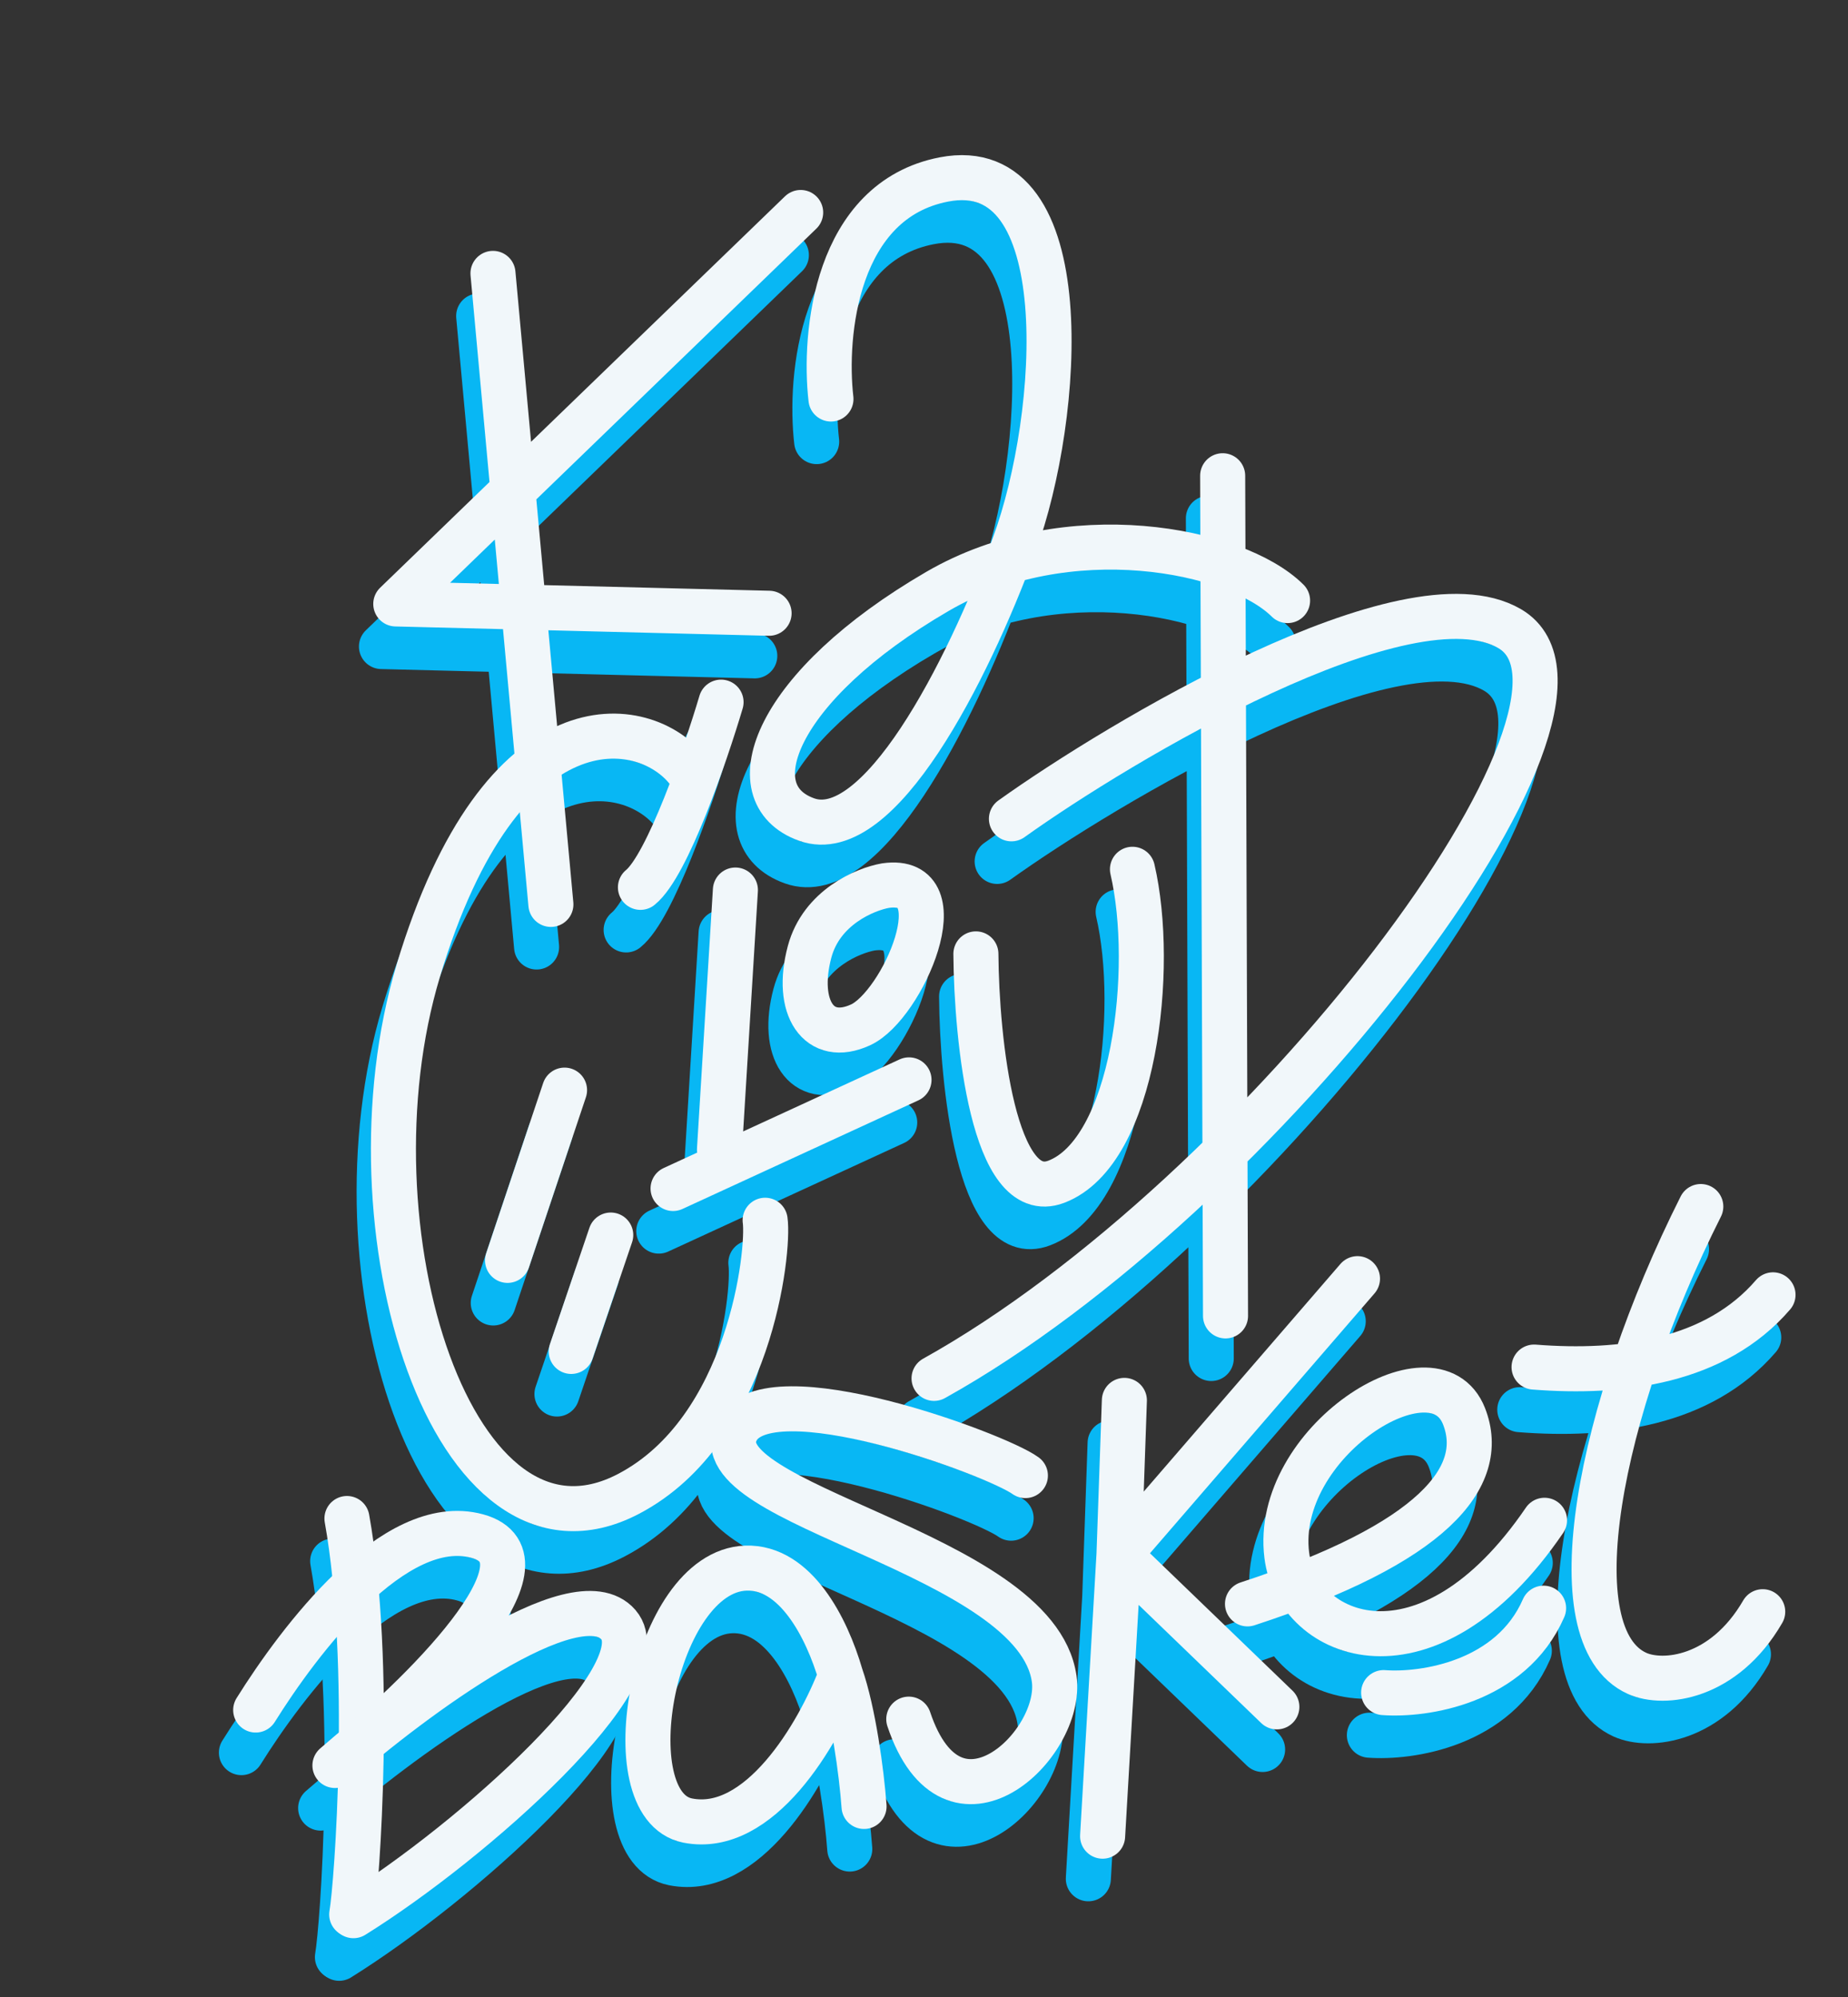
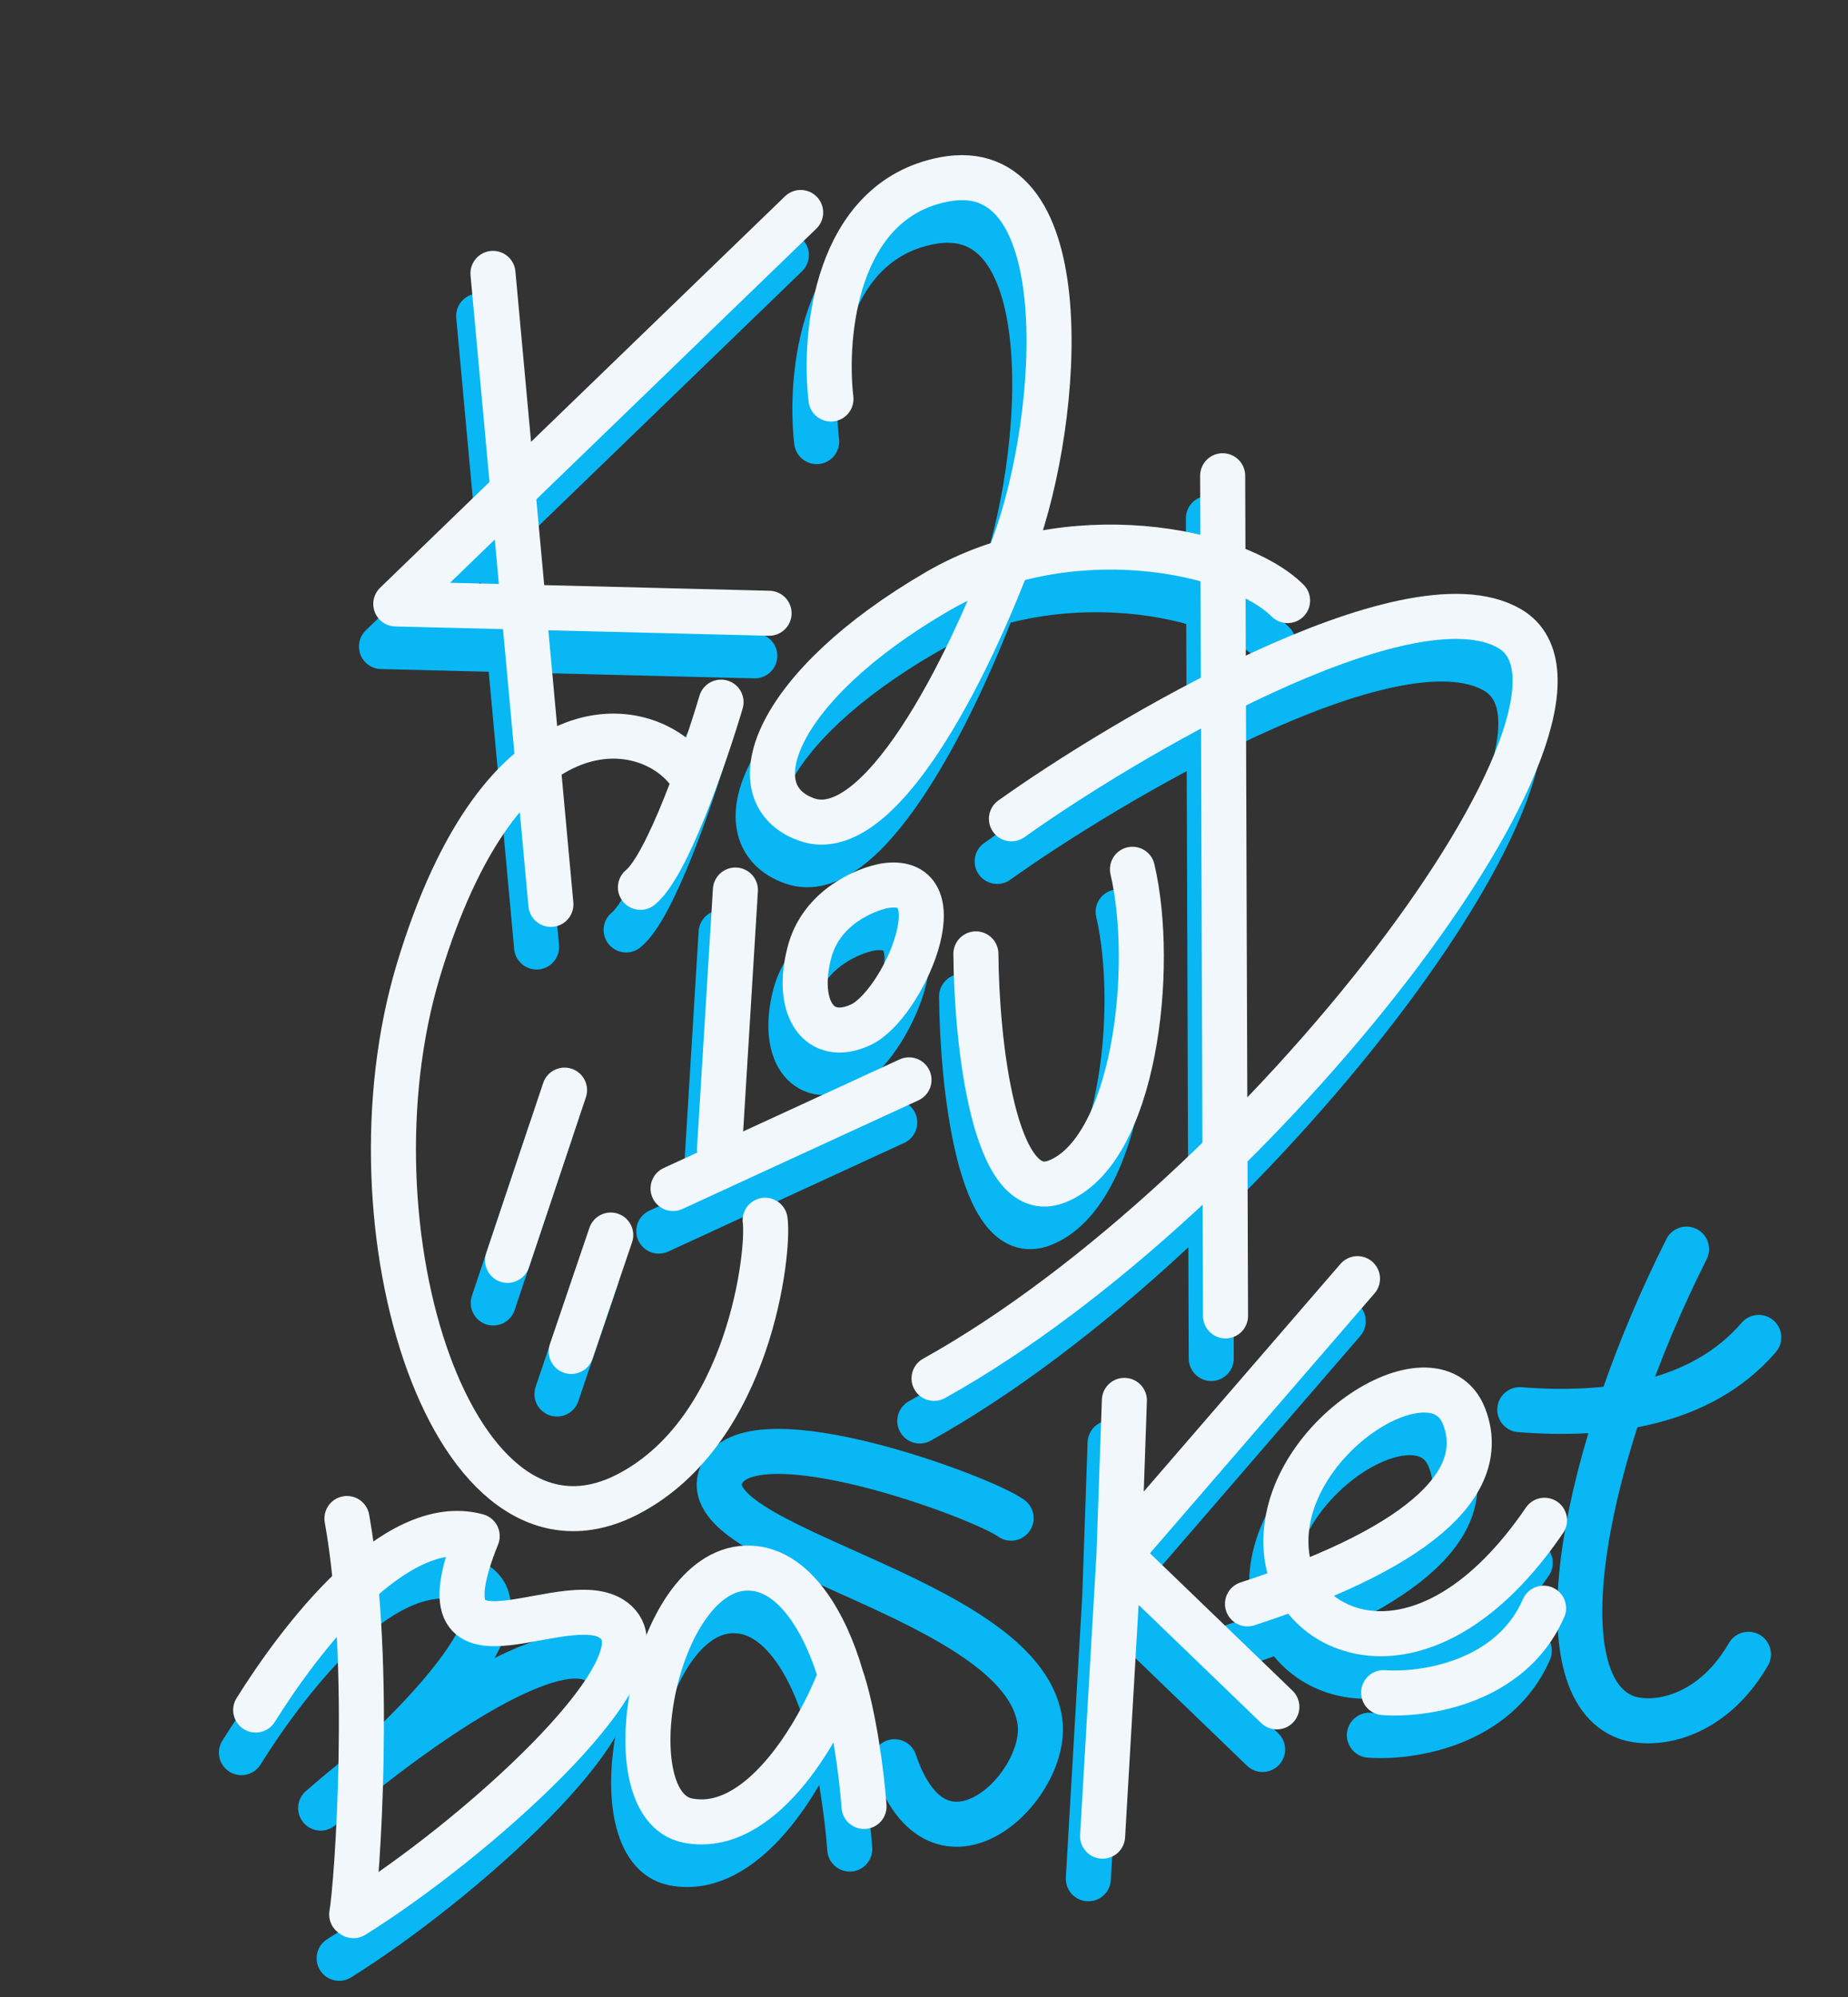
<svg xmlns="http://www.w3.org/2000/svg" width="247" height="267" viewBox="0 0 247 267" fill="none">
  <rect x="0" y="0" width="247" height="267" fill="#333333" stroke="none" />
  <g style="mix-blend-mode:overlay">
    <path d="M63.979 42.241L71.72 126.594M105.104 34.099L50.987 86.429L100.883 87.675" stroke="#08B7F4" stroke-width="6.021" stroke-linecap="round" stroke-linejoin="round" />
    <path d="M109.154 59.034C108.157 50.42 109.779 32.492 124.243 29.686C142.322 26.178 139.992 61.298 133.654 78.529C127.316 95.761 115.512 118.685 105.905 115.252C96.297 111.819 101.697 97.361 123.401 84.746C140.764 74.654 163.256 79.104 170.184 85.98" stroke="#08B7F4" stroke-width="6.021" stroke-linecap="round" stroke-linejoin="round" />
-     <path d="M90.04 108.728C84.332 101.322 65.161 98.307 53.997 135.453C43.673 169.801 58.623 217.705 82.101 205.394C98.391 196.853 100.928 172.859 100.356 168.817" stroke="#08B7F4" stroke-width="6.021" stroke-linecap="round" stroke-linejoin="round" />
    <path d="M94.465 99.556C92.377 106.59 87.298 121.389 83.689 124.313" stroke="#08B7F4" stroke-width="6.021" stroke-linecap="round" stroke-linejoin="round" />
    <path d="M73.547 151.42L65.928 174.181" stroke="#08B7F4" stroke-width="6.021" stroke-linecap="round" stroke-linejoin="round" />
    <path d="M79.721 170.795L74.441 186.353" stroke="#08B7F4" stroke-width="6.021" stroke-linecap="round" stroke-linejoin="round" />
    <path d="M96.383 124.674L94.255 159.37M88.052 164.573L119.587 150.052" stroke="#08B7F4" stroke-width="6.021" stroke-linecap="round" stroke-linejoin="round" />
    <path d="M106.297 132.937C107.879 126.993 113.725 124.557 116.45 124.082C126.321 122.685 118.719 140.115 113.114 142.696C107.509 145.277 104.319 140.367 106.297 132.937Z" stroke="#08B7F4" stroke-width="6.021" stroke-linecap="round" stroke-linejoin="round" />
    <path d="M128.525 133.208C128.609 144.694 130.877 166.868 139.274 163.668C149.77 159.668 152.533 135.14 149.452 121.898" stroke="#08B7F4" stroke-width="6.021" stroke-linecap="round" stroke-linejoin="round" />
    <path d="M161.511 69.29L161.893 181.603M133.278 115.154C147.646 104.873 186.279 81.764 199.878 89.735C216.877 99.699 166.744 165.583 122.936 189.955" stroke="#08B7F4" stroke-width="6.021" stroke-linecap="round" stroke-linejoin="round" />
-     <path d="M44.465 208.689C47.94 228.1 45.808 257.658 45.099 261.623" stroke="#08B7F4" stroke-width="6.021" stroke-linecap="round" stroke-linejoin="round" />
    <path d="M32.267 234.29C38.013 225.089 50.776 208.013 61.872 211.038C72.969 214.063 54.32 232.553 42.858 241.704C53.139 232.711 75.11 216.355 80.744 222.882C86.378 229.409 61.413 251.763 45.33 261.783" stroke="#08B7F4" stroke-width="6.021" stroke-linecap="round" stroke-linejoin="round" />
    <path d="M113.578 247.179C113.245 242.605 112.155 234.569 110.463 229.687M110.463 229.687C108.577 223.2 104.375 215.1 97.791 215.32C85.394 215.733 79.765 247.043 90.009 249.066C99.57 250.955 107.461 237.601 110.463 229.687Z" stroke="#08B7F4" stroke-width="6.021" stroke-linecap="round" stroke-linejoin="round" />
    <path d="M135.145 202.949C131.271 200.121 100.779 188.828 96.558 196.857C91.283 206.894 136.597 213.202 138.989 230.102C140.234 238.899 125.425 253.043 119.556 235.508" stroke="#08B7F4" stroke-width="6.021" stroke-linecap="round" stroke-linejoin="round" />
    <path d="M148.376 192.898L147.656 213.524M145.465 251.154L147.656 213.524M179.533 176.626L147.656 213.524M147.656 213.524L168.756 233.868" stroke="#08B7F4" stroke-width="6.021" stroke-linecap="round" stroke-linejoin="round" />
    <path d="M164.83 220.1C189.544 212.037 196.961 203.156 193.774 195.021C189.791 184.851 168.189 198.572 170.083 213.612C171.496 224.824 188.904 231.858 204.532 208.924" stroke="#08B7F4" stroke-width="6.021" stroke-linecap="round" stroke-linejoin="round" />
    <path d="M183.029 231.961C188.34 232.364 200.052 230.67 204.406 220.676" stroke="#08B7F4" stroke-width="6.021" stroke-linecap="round" stroke-linejoin="round" />
    <path d="M225.417 166.983C211.71 194.235 205.924 224.445 216.91 229.395C220.437 230.984 228.498 230.111 233.693 221.147M235.069 178.787C227.383 187.714 214.956 189.374 203.131 188.444" stroke="#08B7F4" stroke-width="6.021" stroke-linecap="round" stroke-linejoin="round" />
    <path d="M65.89 36.546L73.631 120.9M107.015 28.405L52.899 80.734L102.794 81.981" stroke="#F1F7FA" stroke-width="6.021" stroke-linecap="round" stroke-linejoin="round" />
    <path d="M111.064 53.339C110.067 44.726 111.689 26.798 126.153 23.992C144.232 20.484 141.903 55.603 135.564 72.835C129.226 90.067 117.423 112.991 107.815 109.558C98.207 106.124 103.607 91.667 125.311 79.052C142.674 68.96 165.166 73.41 172.095 80.285" stroke="#F1F7FA" stroke-width="6.021" stroke-linecap="round" stroke-linejoin="round" />
    <path d="M91.95 103.033C86.242 95.628 67.072 92.613 55.907 129.758C45.583 164.106 60.533 212.01 84.011 199.7C100.301 191.158 102.838 167.165 102.266 163.123" stroke="#F1F7FA" stroke-width="6.021" stroke-linecap="round" stroke-linejoin="round" />
    <path d="M96.375 93.862C94.287 100.896 89.208 115.695 85.599 118.62" stroke="#F1F7FA" stroke-width="6.021" stroke-linecap="round" stroke-linejoin="round" />
    <path d="M75.456 145.727L67.837 168.487" stroke="#F1F7FA" stroke-width="6.021" stroke-linecap="round" stroke-linejoin="round" />
    <path d="M81.63 165.1L76.35 180.659" stroke="#F1F7FA" stroke-width="6.021" stroke-linecap="round" stroke-linejoin="round" />
    <path d="M98.293 118.979L96.164 153.676M89.961 158.878L121.496 144.357" stroke="#F1F7FA" stroke-width="6.021" stroke-linecap="round" stroke-linejoin="round" />
    <path d="M108.207 127.243C109.79 121.299 115.635 118.863 118.36 118.388C128.232 116.991 120.63 134.422 115.024 137.002C109.419 139.583 106.229 134.673 108.207 127.243Z" stroke="#F1F7FA" stroke-width="6.021" stroke-linecap="round" stroke-linejoin="round" />
    <path d="M130.436 127.514C130.519 139.001 132.787 161.174 141.184 157.974C151.68 153.974 154.444 129.446 151.362 116.204" stroke="#F1F7FA" stroke-width="6.021" stroke-linecap="round" stroke-linejoin="round" />
    <path d="M163.419 63.596L163.801 175.909M135.186 109.46C149.554 99.179 188.187 76.07 201.786 84.041C218.785 94.005 168.652 159.89 124.844 184.261" stroke="#F1F7FA" stroke-width="6.021" stroke-linecap="round" stroke-linejoin="round" />
    <path d="M46.374 202.993C49.848 222.405 47.717 251.962 47.007 255.927" stroke="#F1F7FA" stroke-width="6.021" stroke-linecap="round" stroke-linejoin="round" />
-     <path d="M34.175 228.595C39.921 219.394 52.684 202.317 63.781 205.342C74.877 208.367 56.228 226.857 44.766 236.008C55.047 227.015 77.019 210.66 82.652 217.186C88.286 223.713 63.321 246.067 47.238 256.087" stroke="#F1F7FA" stroke-width="6.021" stroke-linecap="round" stroke-linejoin="round" />
+     <path d="M34.175 228.595C39.921 219.394 52.684 202.317 63.781 205.342C55.047 227.015 77.019 210.66 82.652 217.186C88.286 223.713 63.321 246.067 47.238 256.087" stroke="#F1F7FA" stroke-width="6.021" stroke-linecap="round" stroke-linejoin="round" />
    <path d="M115.487 241.485C115.154 236.911 114.064 228.874 112.372 223.993M112.372 223.993C110.486 217.505 106.284 209.406 99.7 209.625C87.303 210.038 81.674 241.348 91.918 243.371C101.479 245.26 109.371 231.906 112.372 223.993Z" stroke="#F1F7FA" stroke-width="6.021" stroke-linecap="round" stroke-linejoin="round" />
-     <path d="M137.052 197.255C133.178 194.426 102.686 183.133 98.466 191.163C93.19 201.2 138.504 207.507 140.896 224.408C142.141 233.205 127.333 247.348 121.464 229.814" stroke="#F1F7FA" stroke-width="6.021" stroke-linecap="round" stroke-linejoin="round" />
    <path d="M150.282 187.203L149.562 207.828M147.372 245.459L149.562 207.828M181.439 170.931L149.562 207.828M149.562 207.828L170.662 228.173" stroke="#F1F7FA" stroke-width="6.021" stroke-linecap="round" stroke-linejoin="round" />
    <path d="M166.737 214.405C191.45 206.342 198.867 197.461 195.681 189.326C191.697 179.157 170.095 192.877 171.99 207.917C173.402 219.129 190.81 226.164 206.438 203.229" stroke="#F1F7FA" stroke-width="6.021" stroke-linecap="round" stroke-linejoin="round" />
    <path d="M184.935 226.266C190.246 226.669 201.958 224.975 206.312 214.981" stroke="#F1F7FA" stroke-width="6.021" stroke-linecap="round" stroke-linejoin="round" />
-     <path d="M227.325 161.288C213.618 188.54 207.832 218.75 218.818 223.7C222.345 225.289 230.406 224.416 235.601 215.452M236.978 173.092C229.291 182.019 216.865 183.679 205.04 182.75" stroke="#F1F7FA" stroke-width="6.021" stroke-linecap="round" stroke-linejoin="round" />
  </g>
</svg>